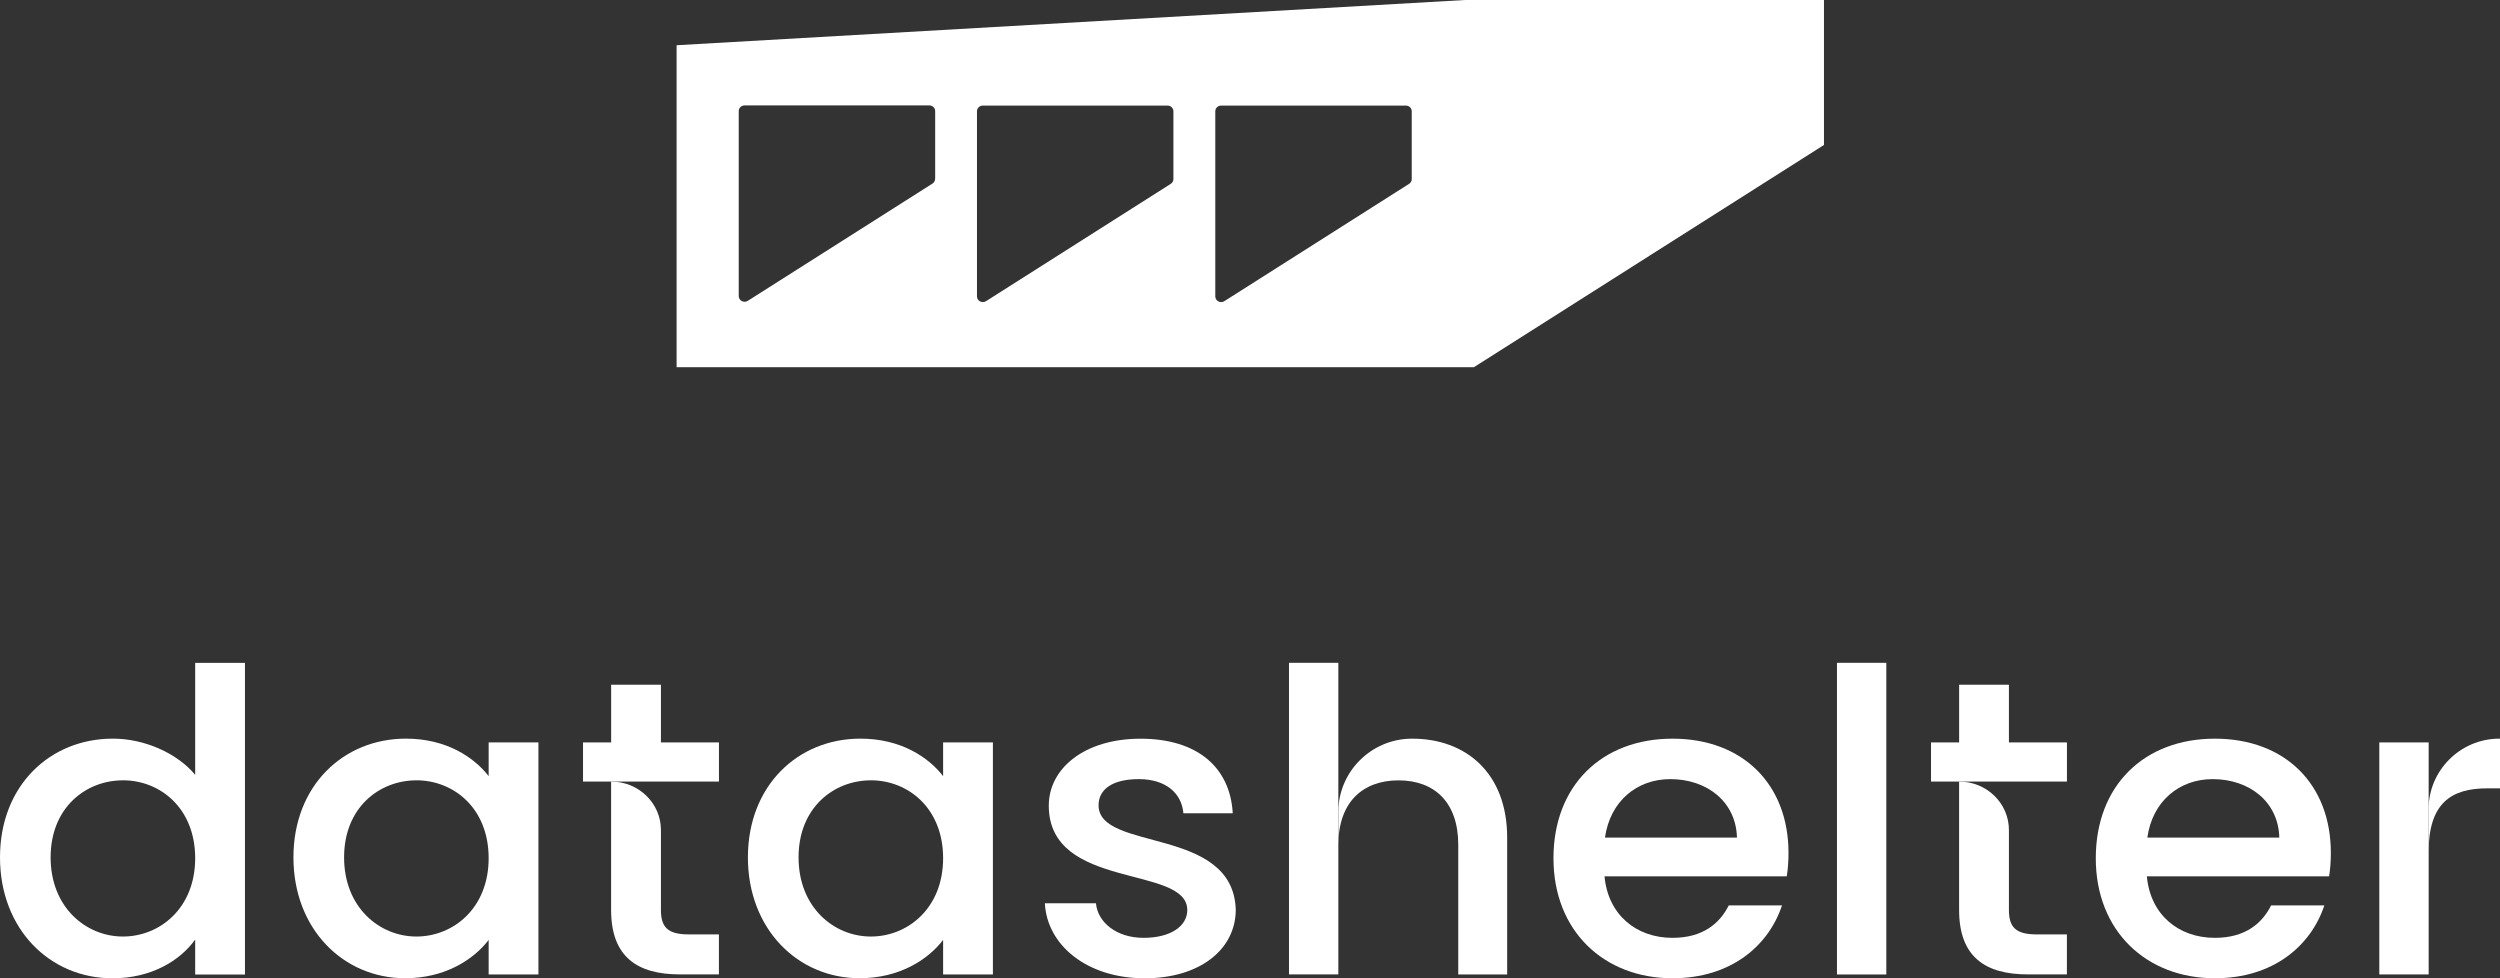
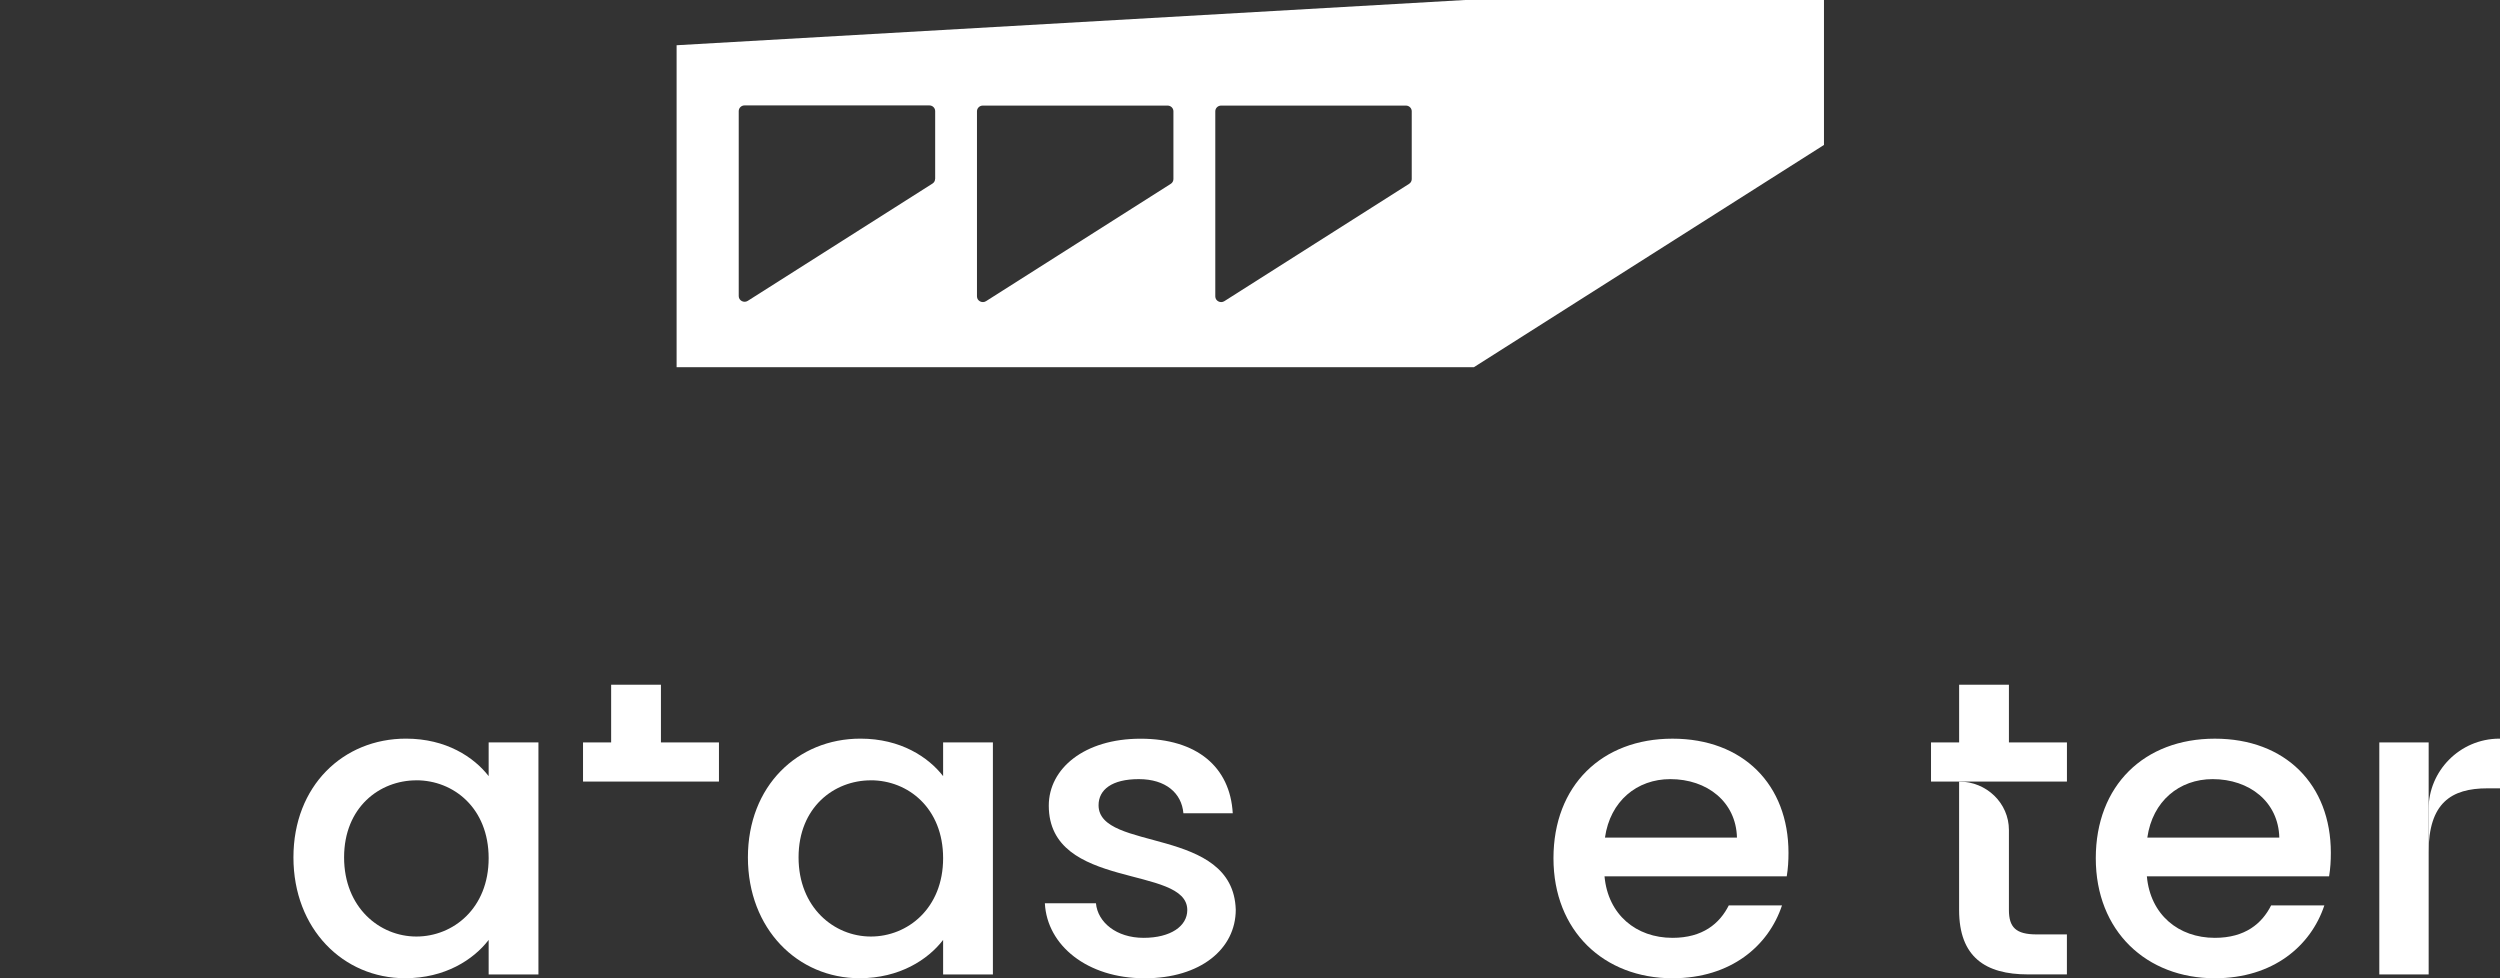
<svg xmlns="http://www.w3.org/2000/svg" width="506" height="198" viewBox="0 0 506 198" fill="none">
  <rect x="0" y="0" width="506" height="198" fill="#333333" stroke="none" />
  <path d="M296.517 0L136.945 9.156V74.327H298.309L369.172 29.337V0H296.51H296.517ZM189.264 36.2C189.264 36.594 189.066 36.952 188.728 37.16L151.347 60.894C150.568 61.389 149.518 60.837 149.518 59.934V22.488C149.518 21.85 150.047 21.334 150.701 21.334H188.097C188.75 21.334 189.279 21.85 189.279 22.488V36.2H189.272H189.264ZM237.5 36.25C237.5 36.63 237.302 37.002 236.964 37.21L199.568 60.959C198.79 61.453 197.739 60.902 197.739 59.999V22.524C197.739 21.886 198.268 21.37 198.922 21.37H236.318C236.971 21.37 237.5 21.886 237.5 22.524V36.243V36.25ZM285.736 36.25C285.736 36.63 285.538 37.002 285.2 37.21L247.804 60.959C247.026 61.453 245.975 60.902 245.975 59.999V22.524C245.975 21.886 246.504 21.37 247.158 21.37H284.554C285.207 21.37 285.736 21.886 285.736 22.524V36.243V36.25Z" fill="white" />
-   <path d="M270.879 170.97V197.219H260.891V134.154H270.879V170.97Z" fill="white" />
-   <path d="M270.879 164.3C270.879 156.291 277.437 149.571 285.67 149.507H285.861C296.635 149.507 305.051 156.413 305.051 169.537V197.233H295.151V170.984C295.151 162.373 290.334 157.946 283.063 157.946C275.792 157.946 270.887 162.38 270.887 170.984V164.3H270.879Z" fill="white" />
  <path d="M396.529 158.189C402.096 158.189 406.605 162.574 406.605 167.99V184.181C406.605 187.677 408.008 189.124 412.209 189.124H418.341V197.219H410.453C401.868 197.219 396.522 193.723 396.522 184.181V158.189H396.529Z" fill="white" />
  <path d="M396.529 158.189H390.837V150.266H396.529V138.588H406.605V150.266H418.348V158.189H396.536H396.529Z" fill="white" />
  <path d="M505.802 149.5H506V159.558H503.459C496.1 159.558 491.547 162.538 491.547 172.51V163.756C491.547 156.033 497.855 149.557 505.802 149.5Z" fill="white" />
  <path d="M491.561 172.51V197.226H481.573V150.266H491.561V172.51Z" fill="white" />
-   <path d="M123.696 158.189C129.263 158.189 133.772 162.574 133.772 167.99V184.181C133.772 187.677 135.175 189.124 139.376 189.124H145.508V197.219H137.621C129.035 197.219 123.689 193.723 123.689 184.181V158.189H123.696Z" fill="white" />
  <path d="M123.696 158.189H118.005V150.266H123.696V138.588H133.772V150.266H145.516V158.189H123.704H123.696Z" fill="white" />
-   <path d="M22.862 149.499C29.171 149.499 35.824 152.394 39.504 156.828V134.161H49.58V197.241H39.504V190.17C36.434 194.432 30.654 198.007 22.774 198.007C10.069 198.007 0 188.035 0 173.535C0 159.035 10.076 149.499 22.862 149.499ZM24.874 157.939C17.427 157.939 10.245 163.39 10.245 173.535C10.245 183.679 17.427 189.554 24.874 189.554C32.321 189.554 39.504 183.844 39.504 173.7C39.504 163.555 32.409 157.931 24.874 157.931V157.939Z" fill="white" />
  <path d="M82.173 149.5C90.317 149.5 95.928 153.253 98.903 157.086V150.266H108.979V197.226H98.903V190.241C95.833 194.246 90.053 197.993 81.997 197.993C69.468 197.993 59.392 188.021 59.392 173.535C59.392 159.049 69.468 149.5 82.166 149.5H82.173ZM84.273 157.939C76.826 157.939 69.644 163.391 69.644 173.535C69.644 183.679 76.826 189.554 84.273 189.554C91.72 189.554 98.903 183.844 98.903 173.7C98.903 163.555 91.808 157.932 84.273 157.932V157.939Z" fill="white" />
  <path d="M174.158 149.5C182.302 149.5 187.913 153.253 190.887 157.086V150.266H200.963V197.226H190.887V190.241C187.818 194.246 182.038 197.993 173.981 197.993C161.452 197.993 151.376 188.021 151.376 173.535C151.376 159.049 161.452 149.5 174.15 149.5H174.158ZM176.258 157.939C168.811 157.939 161.629 163.391 161.629 173.535C161.629 183.679 168.811 189.554 176.258 189.554C183.705 189.554 190.887 183.844 190.887 173.7C190.887 163.555 183.793 157.932 176.258 157.932V157.939Z" fill="white" />
  <path d="M231.632 198C220.065 198 211.921 191.352 211.48 182.826H221.821C222.173 186.659 225.941 189.819 231.456 189.819C236.972 189.819 240.306 187.433 240.306 184.195C240.306 174.989 212.273 180.276 212.273 163.061C212.273 155.56 219.456 149.514 230.847 149.514C242.237 149.514 248.979 155.223 249.508 164.601H239.52C239.167 160.51 235.929 157.695 230.494 157.695C225.059 157.695 222.349 159.823 222.349 162.982C222.349 172.439 249.596 167.159 250.117 184.116C250.117 192.039 243.023 198.007 231.632 198.007V198Z" fill="white" />
  <path d="M338.511 198C324.667 198 314.422 188.458 314.422 173.714C314.422 158.97 324.234 149.507 338.511 149.507C352.788 149.507 361.99 158.798 361.99 172.603C361.99 174.223 361.902 175.756 361.637 177.375H324.755C325.461 185.126 331.152 189.819 338.511 189.819C344.643 189.819 348.058 186.924 349.902 183.256H360.675C357.958 191.438 350.335 198 338.511 198ZM324.844 169.537H351.561C351.385 162.294 345.517 157.695 338.07 157.695C331.321 157.695 325.894 162.13 324.844 169.537Z" fill="white" />
-   <path d="M371.802 134.154H381.789V197.234H371.802V134.154Z" fill="white" />
  <path d="M448.283 198C434.439 198 424.187 188.458 424.187 173.714C424.187 158.97 433.999 149.507 448.283 149.507C462.567 149.507 471.762 158.798 471.762 172.603C471.762 174.223 471.674 175.756 471.409 177.375H434.527C435.225 185.126 440.924 189.819 448.283 189.819C454.415 189.819 457.83 186.924 459.674 183.256H470.447C467.73 191.438 460.107 198 448.283 198ZM434.616 169.537H461.333C461.157 162.294 455.289 157.695 447.842 157.695C441.1 157.695 435.666 162.13 434.616 169.537Z" fill="white" />
</svg>